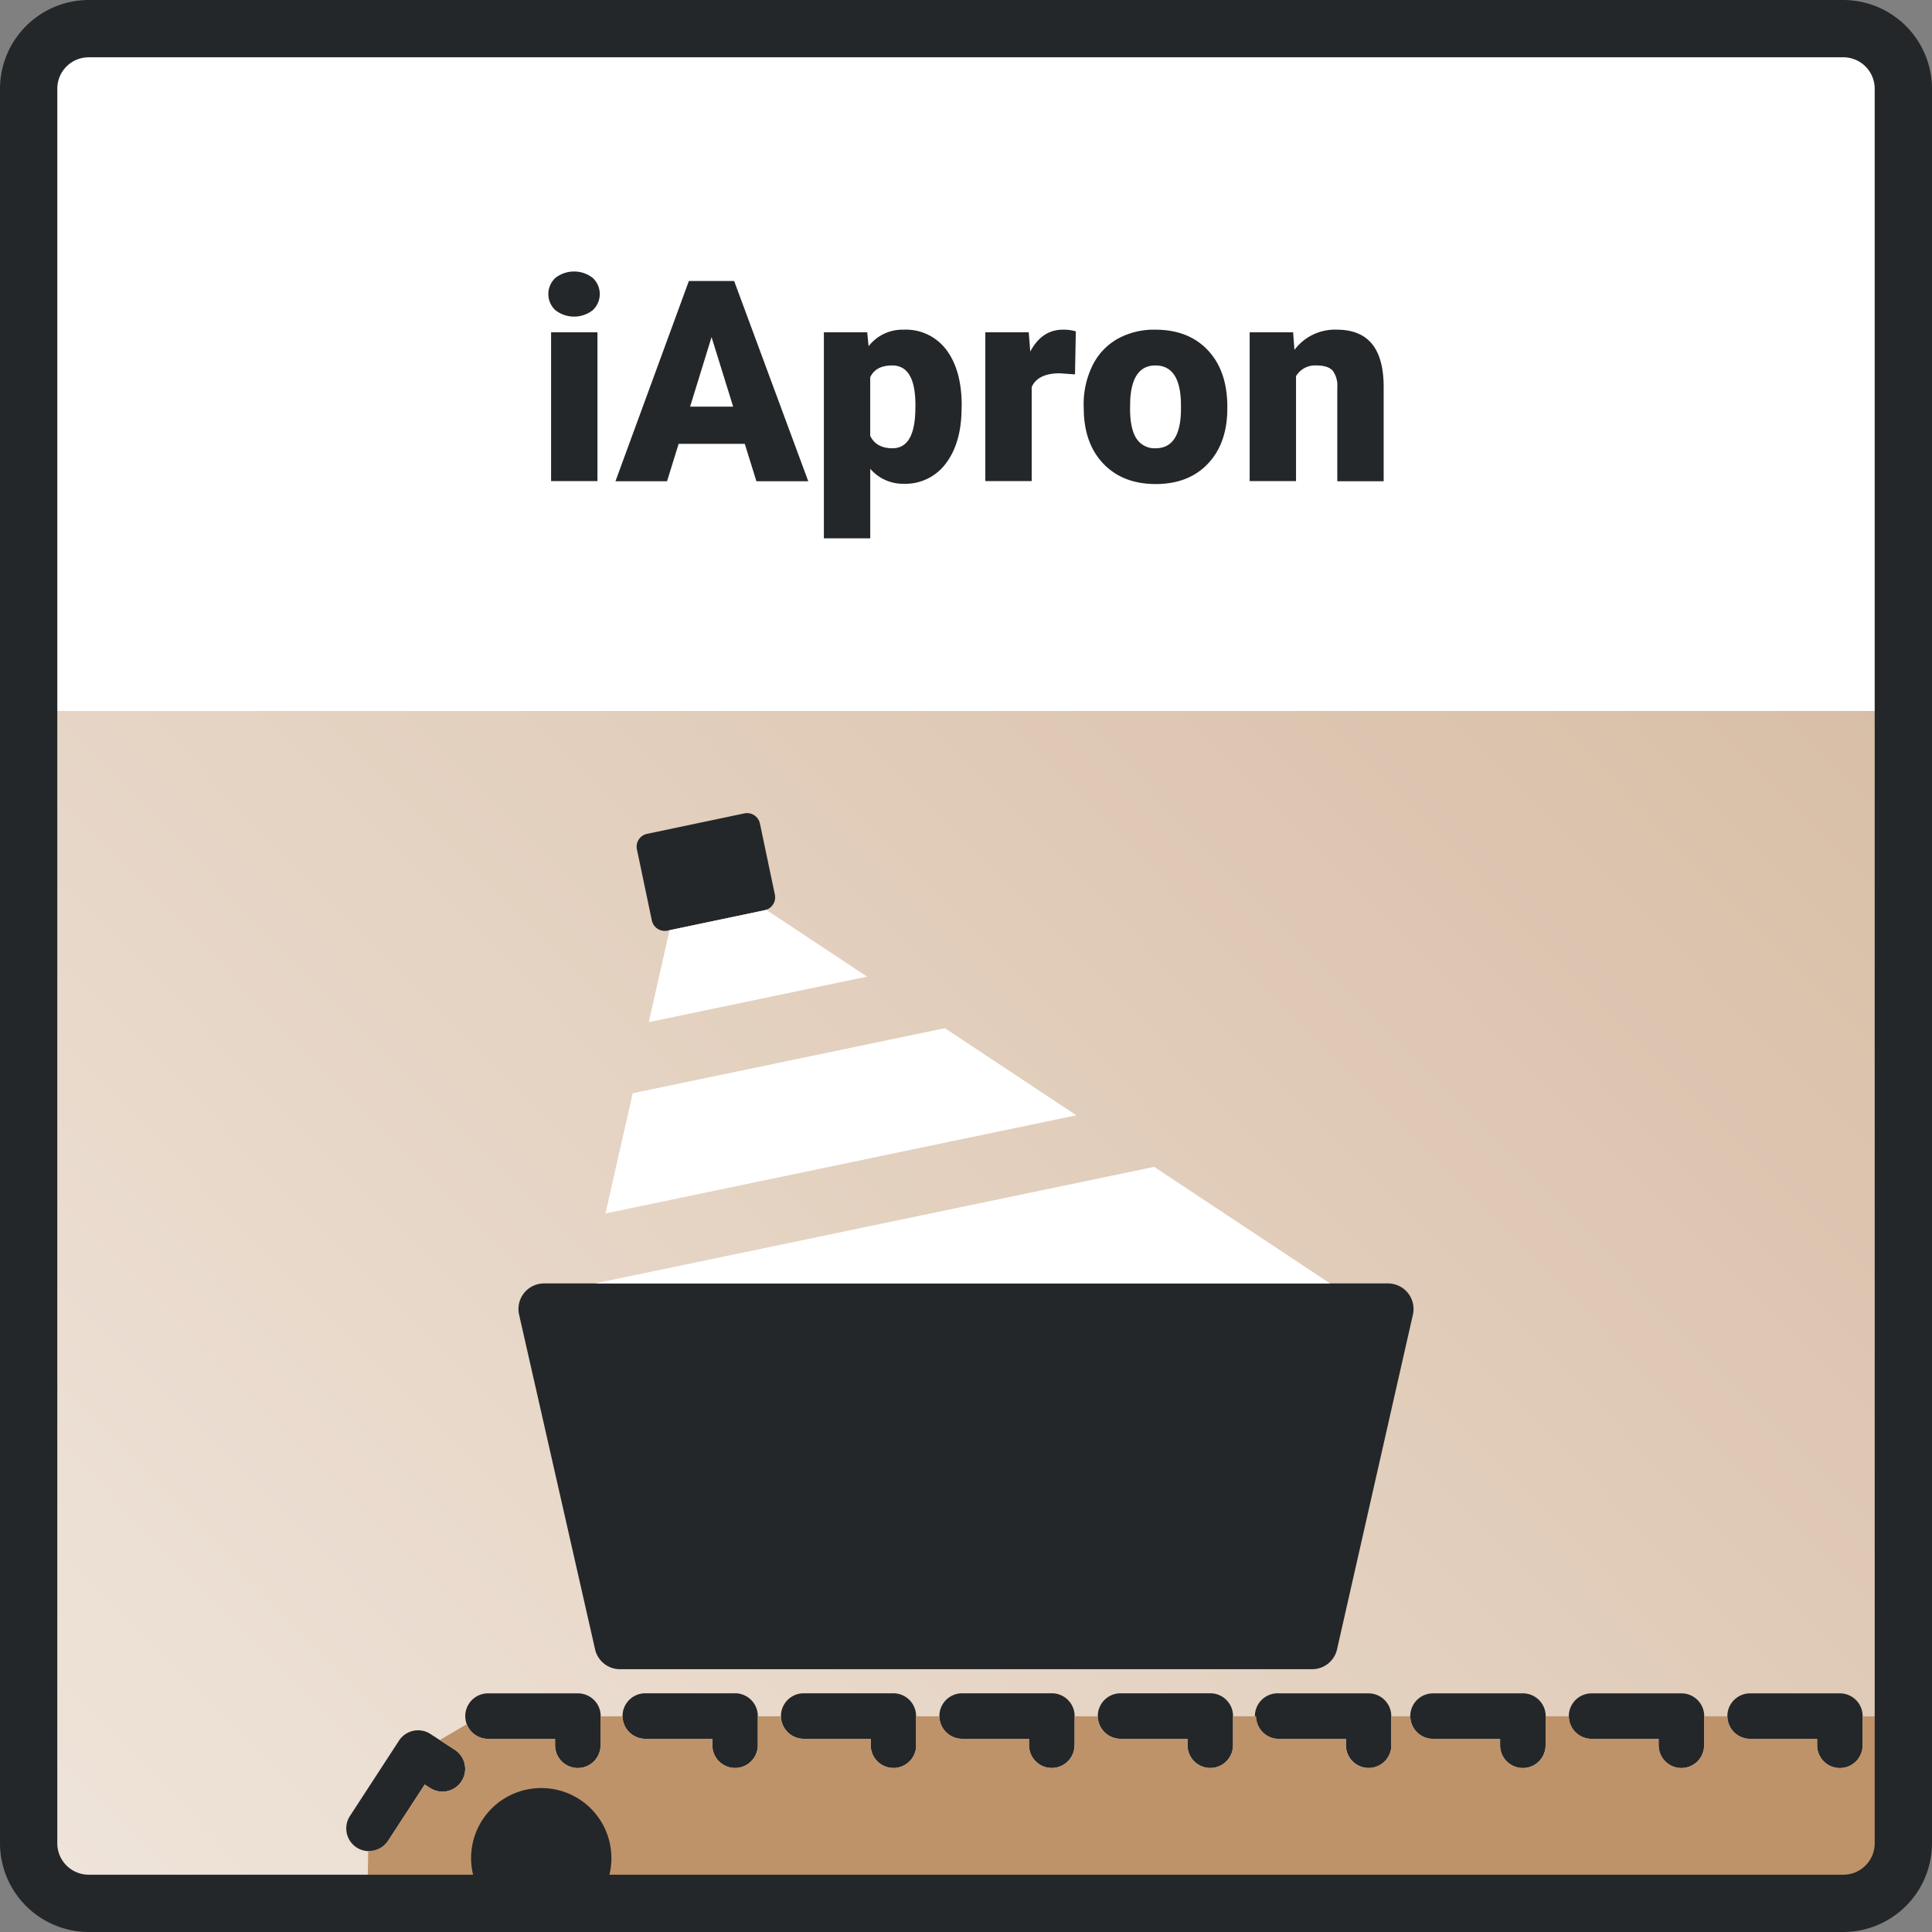
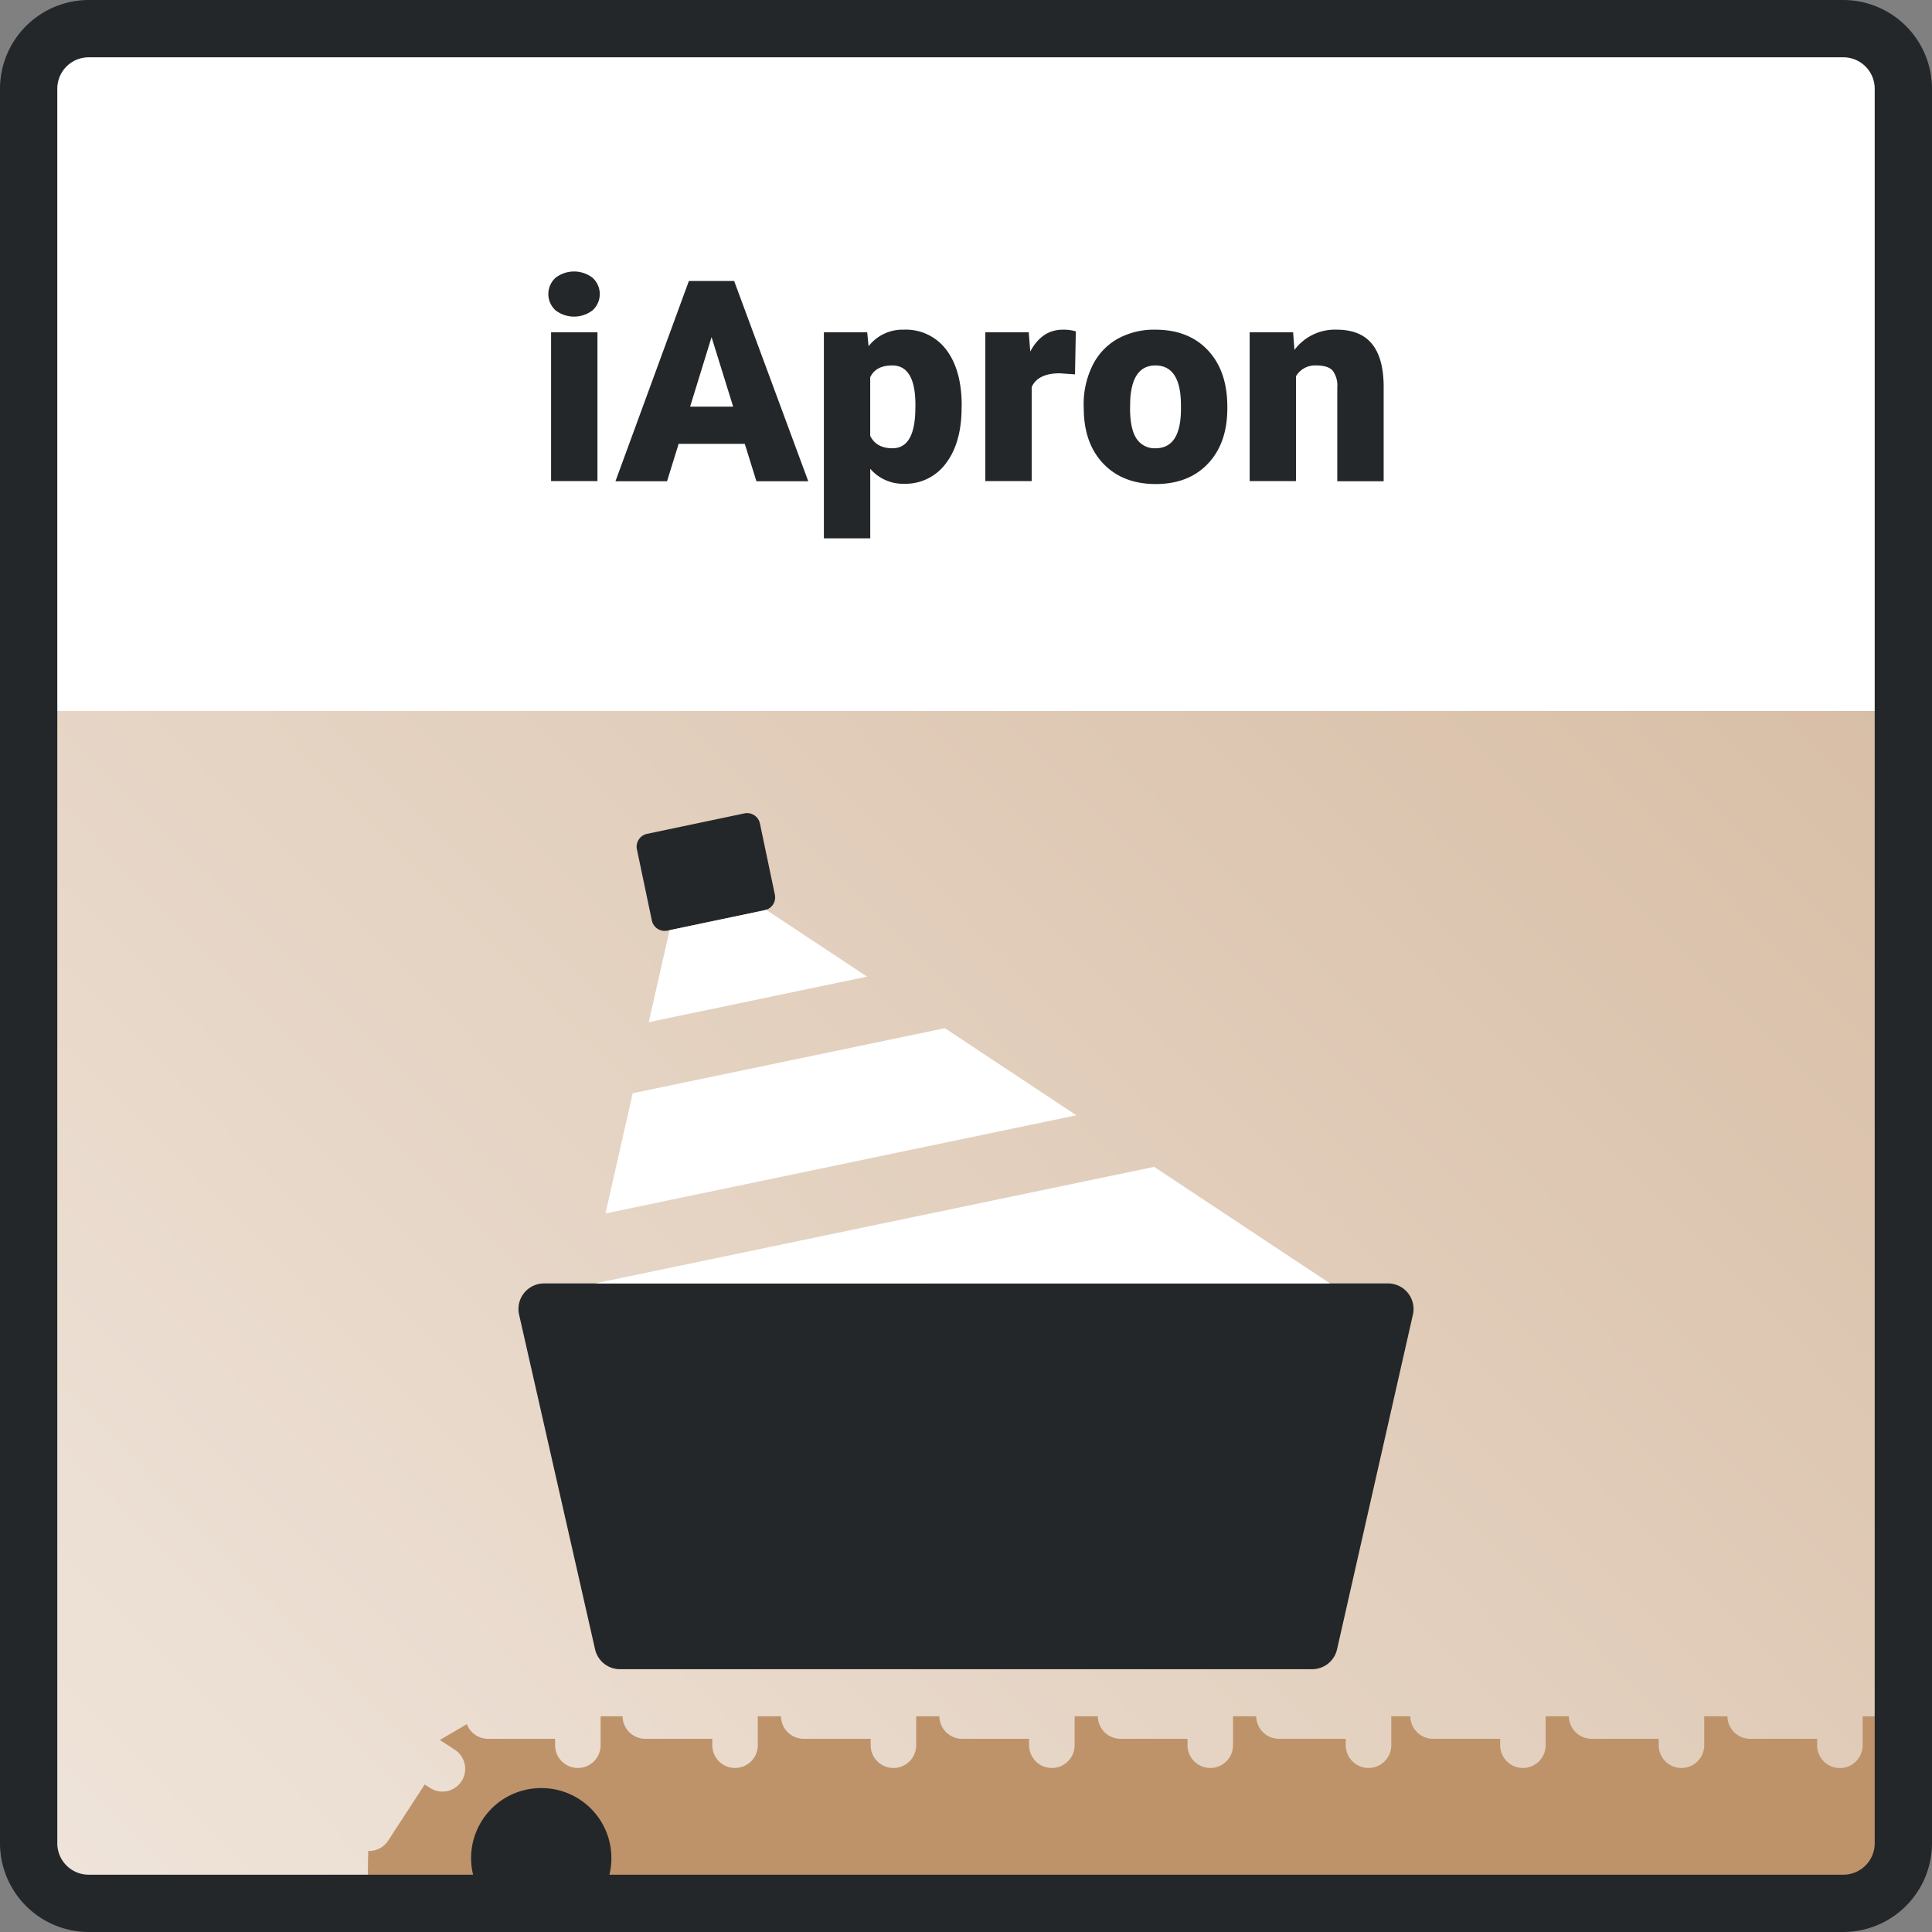
<svg xmlns="http://www.w3.org/2000/svg" id="a70dd66f-370a-4fd3-9cf7-73a7fcc93b2a" data-name="Ebene 1" viewBox="0 0 500 500">
  <rect x="0" y="0" width="500" height="500" fill="#808080" stroke="none" />
  <defs>
    <style>.ebcb289e-e08f-497c-939b-acd4cb7262d9{fill:none;}.adc9fc4d-a3b7-4731-aa06-bc7dc124bd14{fill:#fff;}.f8d46d4d-4a74-4dcb-87bf-034711fda29a{fill:url(#bc42d57d-4f9e-4081-8f7a-3e2b4f3d20d2);}.e6679476-0b3b-4eab-be34-fd703a017691{clip-path:url(#be8346a3-dd95-4c05-9021-6c33ace9b709);}.b123e91b-70ed-40ab-baf7-f891d2ed864d{fill:#242729;}.bb114653-f634-4141-9a4a-7d0f51934cc5{fill:#be936a;}</style>
    <linearGradient id="bc42d57d-4f9e-4081-8f7a-3e2b4f3d20d2" x1="51.25" y1="531.31" x2="448.74" y2="140.7" gradientUnits="userSpaceOnUse">
      <stop offset="0" stop-color="#efe4da" />
      <stop offset="0.01" stop-color="#efe4da" />
      <stop offset="1" stop-color="#d8bea6" />
    </linearGradient>
    <clipPath id="be8346a3-dd95-4c05-9021-6c33ace9b709">
      <rect class="ebcb289e-e08f-497c-939b-acd4cb7262d9" width="500" height="500" />
    </clipPath>
  </defs>
  <title>_</title>
  <rect class="adc9fc4d-a3b7-4731-aa06-bc7dc124bd14" x="8.33" y="8.33" width="483.33" height="483.33" />
  <rect class="f8d46d4d-4a74-4dcb-87bf-034711fda29a" x="7" y="184" width="486" height="304" />
  <g class="e6679476-0b3b-4eab-be34-fd703a017691">
-     <path class="b123e91b-70ed-40ab-baf7-f891d2ed864d" d="M100.46,476.37l9.46-14.53,1.4.91a5.89,5.89,0,0,0,6.43-9.87l-6.34-4.12a5.88,5.88,0,0,0-8.15,1.72L90.59,469.94a5.89,5.89,0,1,0,9.87,6.43m55-24.69v-7.55a5.89,5.89,0,0,0-5.89-5.89H126.3a5.89,5.89,0,0,0,0,11.78h17.34v1.66a5.89,5.89,0,1,0,11.78,0m326.63,0v-7.55a5.89,5.89,0,0,0-5.89-5.89H452.93a5.89,5.89,0,1,0,0,11.78h17.34v1.66a5.89,5.89,0,1,0,11.78,0m-41,0v-7.55a5.89,5.89,0,0,0-5.89-5.89H411.9a5.89,5.89,0,0,0,0,11.78h17.34v1.66a5.89,5.89,0,0,0,11.78,0m-41,0v-7.55a5.89,5.89,0,0,0-5.89-5.89H370.87a5.89,5.89,0,0,0,0,11.78h17.34v1.66a5.89,5.89,0,1,0,11.78,0m-39.93,0v-7.55a5.89,5.89,0,0,0-5.89-5.89H331A5.89,5.89,0,1,0,331,450h17.33v1.66a5.89,5.89,0,1,0,11.78,0m-41,0v-7.55a5.89,5.89,0,0,0-5.89-5.89H290A5.89,5.89,0,1,0,290,450h17.33v1.66a5.89,5.89,0,0,0,11.78,0m-41,0v-7.55a5.89,5.89,0,0,0-5.89-5.89H249A5.89,5.89,0,1,0,249,450H266.3v1.66a5.89,5.89,0,0,0,11.78,0m-41,0v-7.55a5.89,5.89,0,0,0-5.89-5.89H208A5.89,5.89,0,0,0,208,450h17.34v1.66a5.89,5.89,0,0,0,11.78,0m-46.88,5.89a5.89,5.89,0,0,1-5.89-5.89V450H167a5.89,5.89,0,0,1,0-11.78h23.23a5.89,5.89,0,0,1,5.89,5.89v7.55a5.89,5.89,0,0,1-5.89,5.89" />
    <path class="bb114653-f634-4141-9a4a-7d0f51934cc5" d="M482.05,451.68a5.89,5.89,0,1,1-11.78,0V450H452.93a5.89,5.89,0,0,1-5.88-5.83h-6v7.49a5.89,5.89,0,1,1-11.78,0V450H411.9a5.89,5.89,0,0,1-5.88-5.83h-6v7.49a5.89,5.89,0,1,1-11.78,0V450H370.87a5.89,5.89,0,0,1-5.88-5.83h-4.93v7.49a5.89,5.89,0,1,1-11.78,0V450H331a5.9,5.9,0,0,1-5.89-5.83h-6v7.49a5.89,5.89,0,1,1-11.78,0V450H290a5.89,5.89,0,0,1-5.89-5.83h-6v7.49a5.89,5.89,0,1,1-11.78,0V450H249a5.89,5.89,0,0,1-5.89-5.83h-6v7.49a5.89,5.89,0,1,1-11.78,0V450H208a5.89,5.89,0,0,1-5.88-5.83h-6v7.49a5.89,5.89,0,1,1-11.78,0V450H167a5.89,5.89,0,0,1-5.88-5.83h-5.68v7.49a5.89,5.89,0,1,1-11.78,0V450H126.3a5.87,5.87,0,0,1-5.48-3.79l-7,4.1,3.93,2.55a5.89,5.89,0,0,1-6.43,9.87l-1.4-.91-9.46,14.53a5.89,5.89,0,0,1-4.94,2.68l-.23,0-.12,7H486V444.19h-3.95Z" />
    <path class="b123e91b-70ed-40ab-baf7-f891d2ed864d" d="M140.08,462.75A18.12,18.12,0,0,0,122.66,486h34.83a18.12,18.12,0,0,0-17.41-23.25" />
    <path class="b123e91b-70ed-40ab-baf7-f891d2ed864d" d="M364.38,334.64a6.64,6.64,0,0,0-5.18-2.49H140.8a6.62,6.62,0,0,0-6.46,8.08L154,426.83a6.61,6.61,0,0,0,6.45,5.16H339.58a6.61,6.61,0,0,0,6.45-5.16l19.63-86.6a6.61,6.61,0,0,0-1.28-5.59" />
    <path class="b123e91b-70ed-40ab-baf7-f891d2ed864d" d="M200.54,231.55l-3.87-18.43a3.4,3.4,0,0,0-4-2.62l-25.22,5.3a3.39,3.39,0,0,0-2.62,4l3.87,18.43a3.41,3.41,0,0,0,4,2.62l25.22-5.3a3.4,3.4,0,0,0,2.62-4" />
    <path class="adc9fc4d-a3b7-4731-aa06-bc7dc124bd14" d="M198.28,235.45c-.12,0-.23.09-.36.12l-24.64,5.17-5.38,23.79,56.5-11.78Z" />
  </g>
  <polygon class="adc9fc4d-a3b7-4731-aa06-bc7dc124bd14" points="244.53 266.09 163.74 282.93 156.7 314.04 278.56 288.64 244.53 266.09" />
  <polygon class="adc9fc4d-a3b7-4731-aa06-bc7dc124bd14" points="298.69 301.98 153.96 332.15 344.21 332.15 298.69 301.98" />
  <g class="e6679476-0b3b-4eab-be34-fd703a017691">
    <path class="b123e91b-70ed-40ab-baf7-f891d2ed864d" d="M323.41,86v38.51h12V97.36a5.7,5.7,0,0,1,5.23-2.78c2.07,0,3.49.46,4.28,1.37a6.51,6.51,0,0,1,1.17,4.29v24.31h12V99.74Q358,92.51,355,88.92t-9-3.6a13.07,13.07,0,0,0-11,5.24L334.66,86ZM292.5,103.51q.5-8.92,6.51-8.93,6.62,0,6.62,10.36v1.21q-.13,9.85-6.55,9.86a5.59,5.59,0,0,1-4.95-2.49c-1.11-1.66-1.67-4.28-1.67-7.84Zm-12,3.46q.39,8.43,5.37,13.36t13.21,4.94q8.55,0,13.55-5.29t5-14.3v-.42q0-9.23-5-14.58T299,85.32a19.45,19.45,0,0,0-9.86,2.42,16.06,16.06,0,0,0-6.44,6.93,22.65,22.65,0,0,0-2.25,10.27Zm-2.08-21.22a11.55,11.55,0,0,0-3.35-.43q-5.42,0-8.44,5.66L266.24,86H255v38.51h12V100.17q1.61-3.56,7.26-3.56l3.95.28Zm-41.53,20.36q-.18,9.9-5.91,9.9-4.2,0-5.77-3.21V97.64q1.42-3.06,5.7-3.06,6,0,6,10.25Zm12-1.1q0-9.18-3.95-14.44a13.07,13.07,0,0,0-11.07-5.25,11.11,11.11,0,0,0-9.08,4.28L224.43,86H213.22v53.32h12v-18a11.14,11.14,0,0,0,8.73,3.88,13,13,0,0,0,10.91-5.36q4-5.35,4-14.33ZM184.15,87.24l5.59,18H178.6Zm11.61,37.31h13.42L190,72.72H178.28l-19,51.83h13.35l3-9.68h17.12Zm-52-44.25a7.86,7.86,0,0,0,9.61,0,5.69,5.69,0,0,0,0-8.4,7.86,7.86,0,0,0-9.61,0,5.69,5.69,0,0,0,0,8.4M154.62,86h-12v38.51h12Z" />
    <path class="b123e91b-70ed-40ab-baf7-f891d2ed864d" d="M22.94,14.83a8.12,8.12,0,0,0-8.11,8.11V477.06a8.12,8.12,0,0,0,8.11,8.11H477.06a8.12,8.12,0,0,0,8.11-8.11V22.94a8.12,8.12,0,0,0-8.11-8.11ZM477.06,500H22.94A23,23,0,0,1,0,477.06V22.94A23,23,0,0,1,22.94,0H477.06A23,23,0,0,1,500,22.94V477.06A23,23,0,0,1,477.06,500" />
  </g>
</svg>